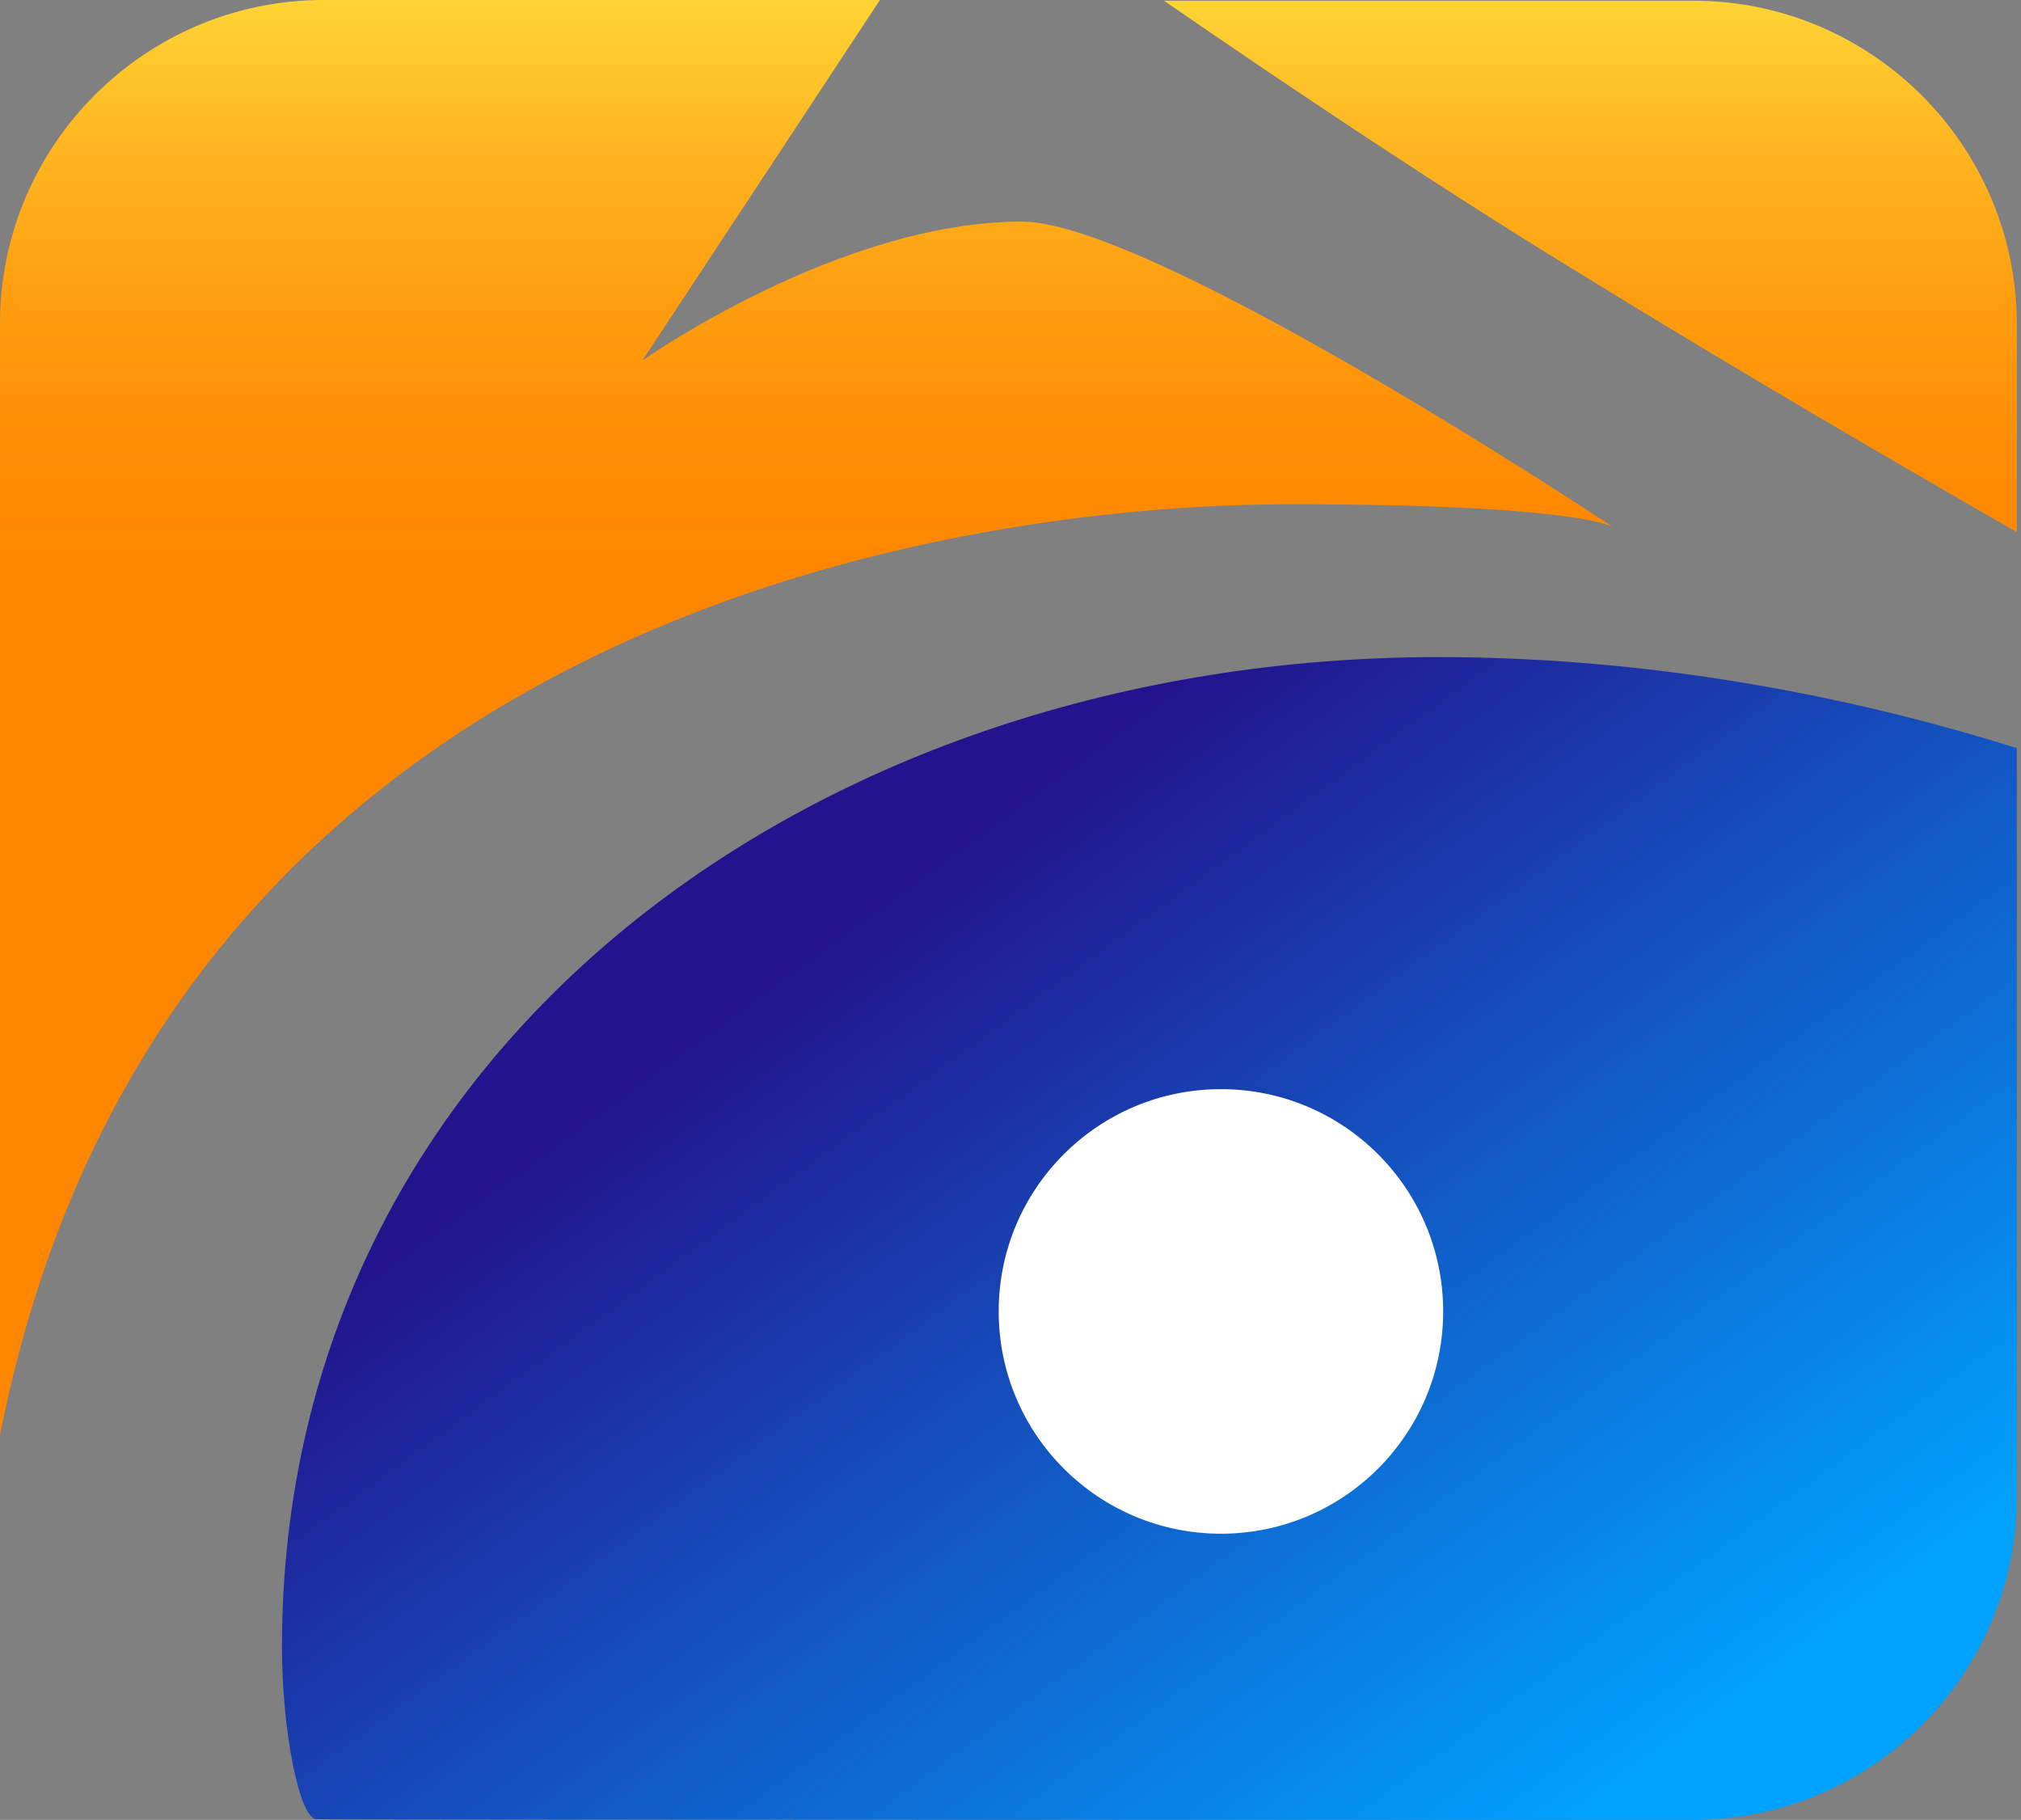
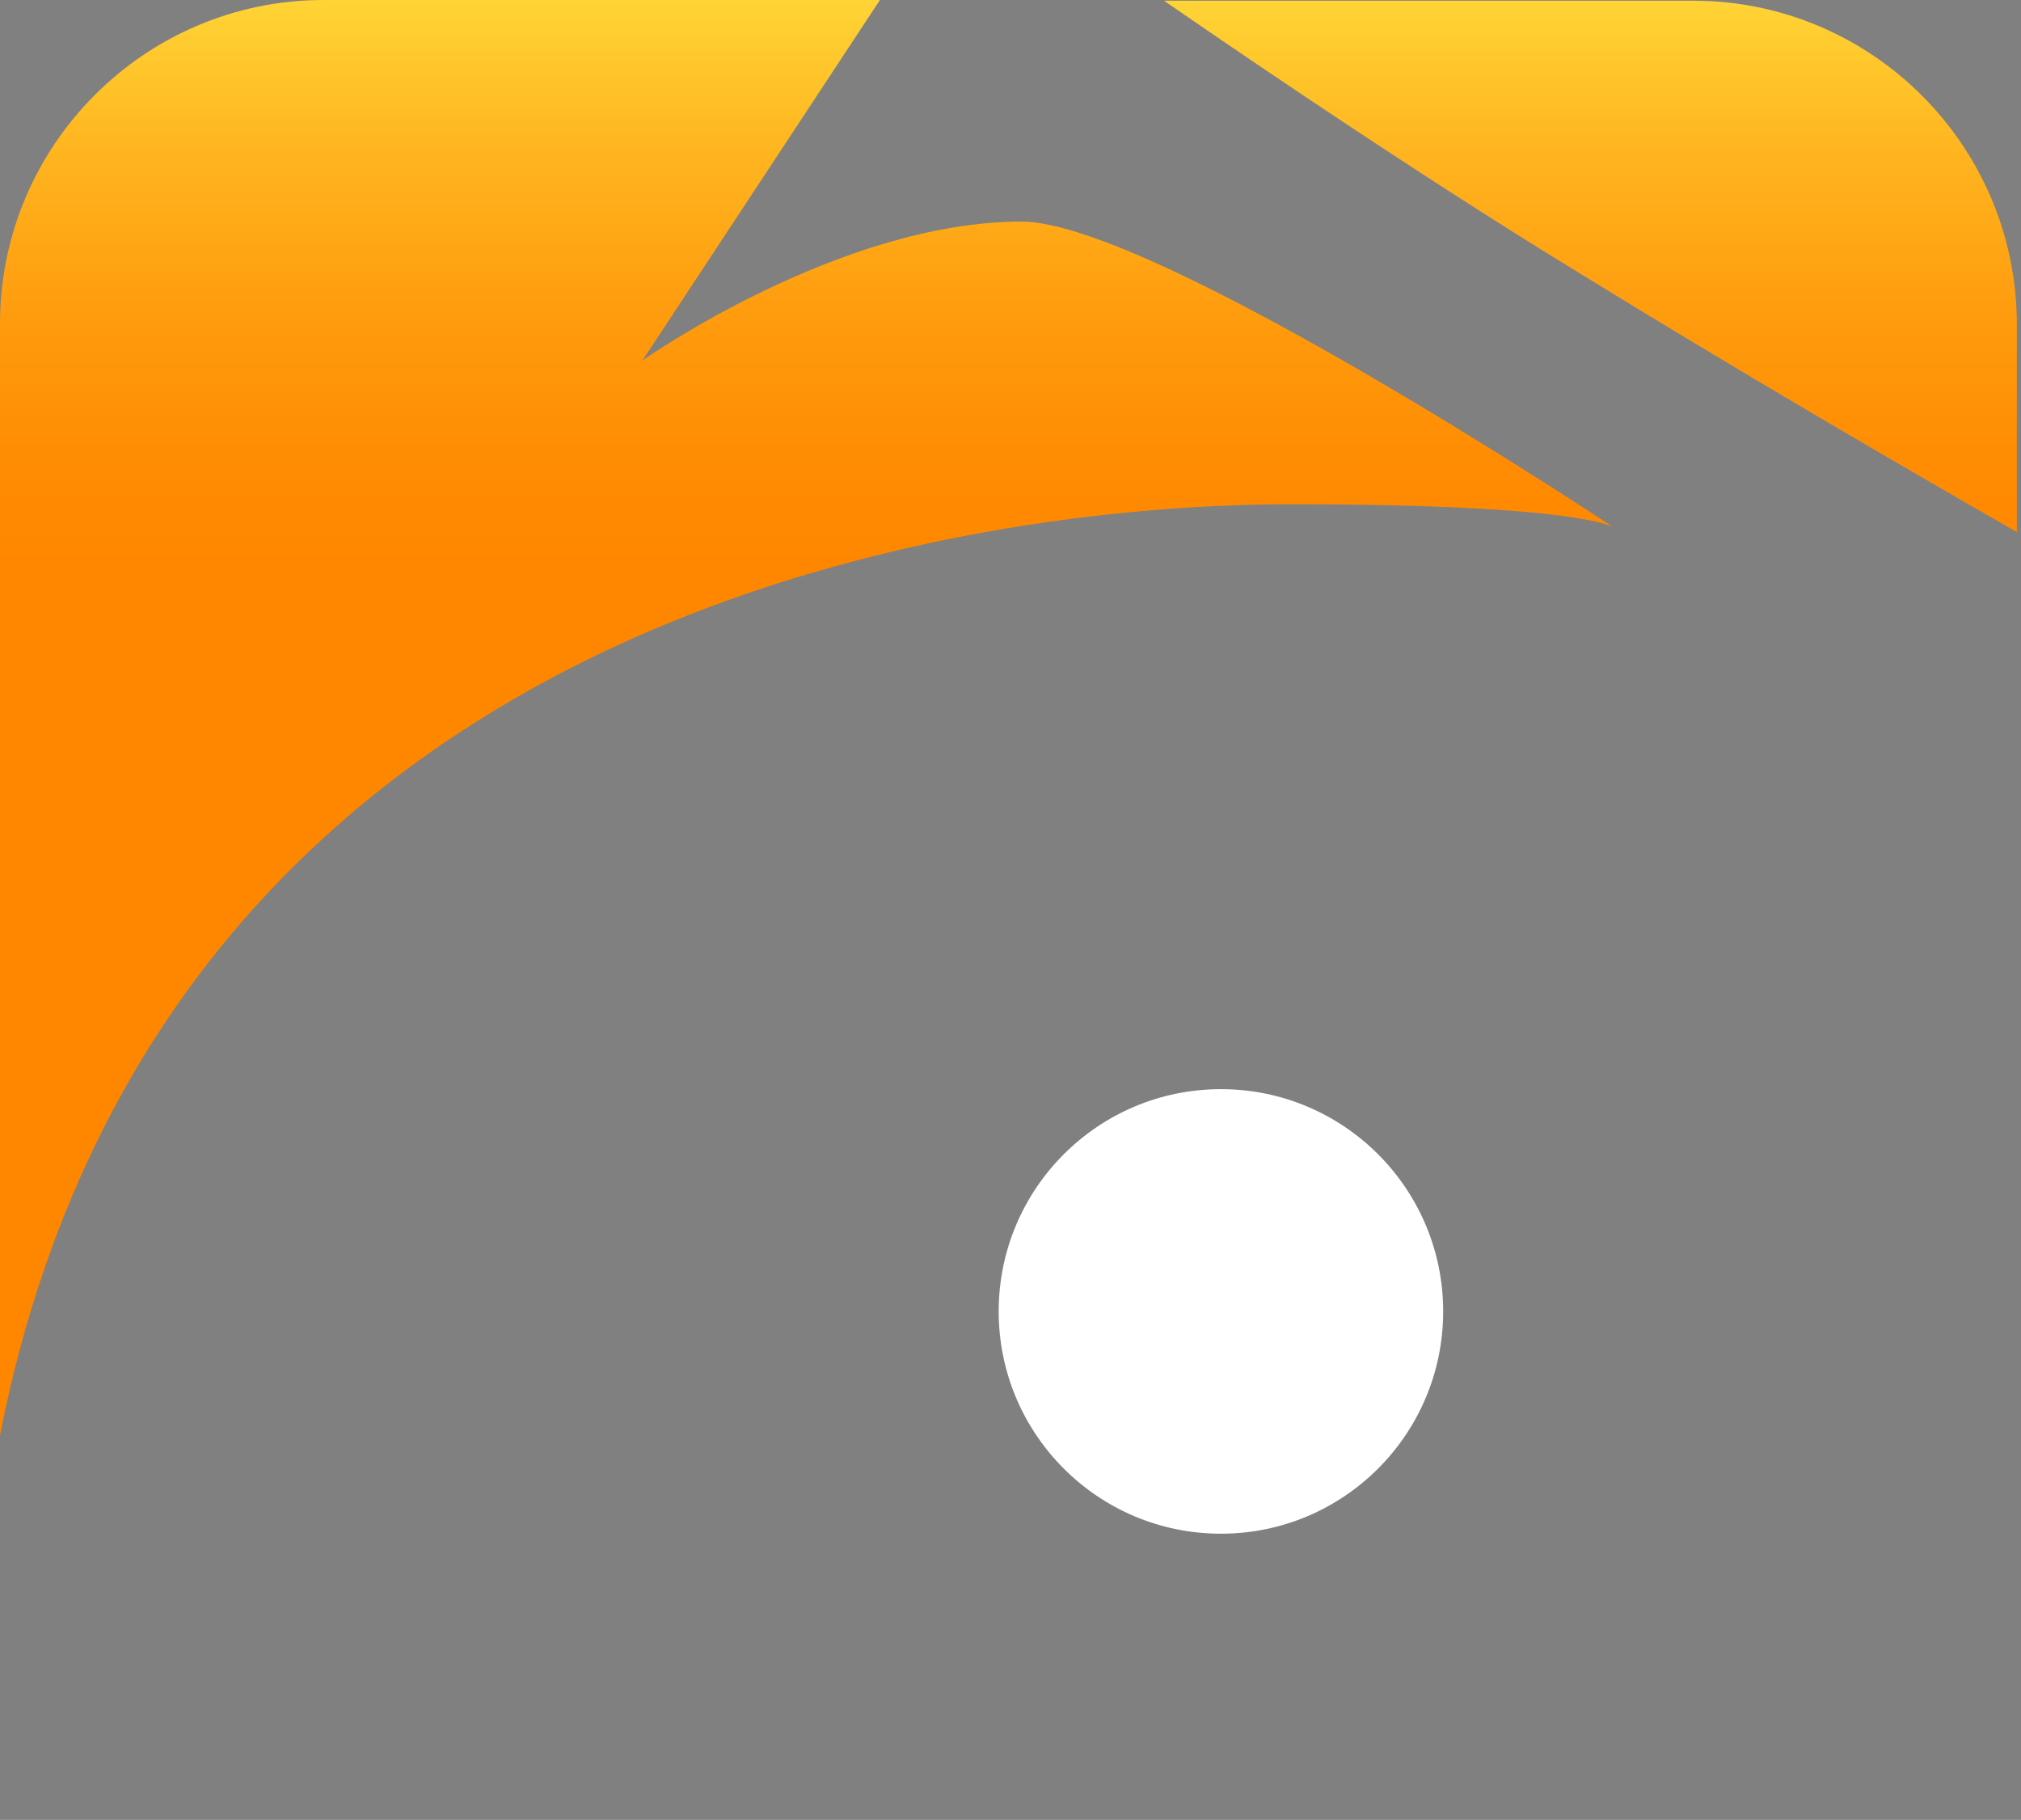
<svg xmlns="http://www.w3.org/2000/svg" width="291" height="262" viewBox="0 0 291 262" fill="none">
  <rect x="0" y="0" width="291" height="262" fill="#808080" stroke="none" />
  <path d="M126.7 0L92.5 51.9s28.3-20 54.6-20c19 0 85.2 44 85.2 44s-4.7-3.3-46-3.3c-15.8 0-159.9 0-186.3 134v-160C0 20.9 20.9 0 46.6 0h80.1zm163.7 46.7C290.4 21 269.5.1 243.8.1h-76.2c17.4 12 38.9 26.4 58.8 38.6 23.7 14.6 47.4 28.4 64 37.9V46.7z" fill="url(#paint0_linear_59_1556)" />
-   <path d="M290.4 107.7v107.7c0 25.7-20.9 46.6-46.6 46.6 0 0-197.2 0-198.2-.1-2.5 0-5-12.8-5-24.8 0-86.6 77.2-142.5 166.5-142.5 33.6 0 62.9 6.7 83.3 13.1z" fill="url(#paint1_linear_59_1556)" />
  <path d="M175.799 220.8c17.673 0 32-14.327 32-32 0-17.673-14.327-32-32-32-17.673 0-32 14.327-32 32 0 17.673 14.327 32 32 32z" fill="#fff" />
  <defs>
    <linearGradient id="paint0_linear_59_1556" x1="145.259" y1="-9.338" x2="145.259" y2="81.231" gradientUnits="userSpaceOnUse">
      <stop stop-color="#FFE23F" />
      <stop offset=".043" stop-color="#FFDC3B" />
      <stop offset=".324" stop-color="#FFB721" />
      <stop offset=".585" stop-color="#FF9D0F" />
      <stop offset=".819" stop-color="#FF8D04" />
      <stop offset="1" stop-color="#FF8700" />
    </linearGradient>
    <linearGradient id="paint1_linear_59_1556" x1="126.72" y1="128.793" x2="225.803" y2="264.147" gradientUnits="userSpaceOnUse">
      <stop stop-color="#23138D" />
      <stop offset="1" stop-color="#00A2FF" />
    </linearGradient>
  </defs>
</svg>